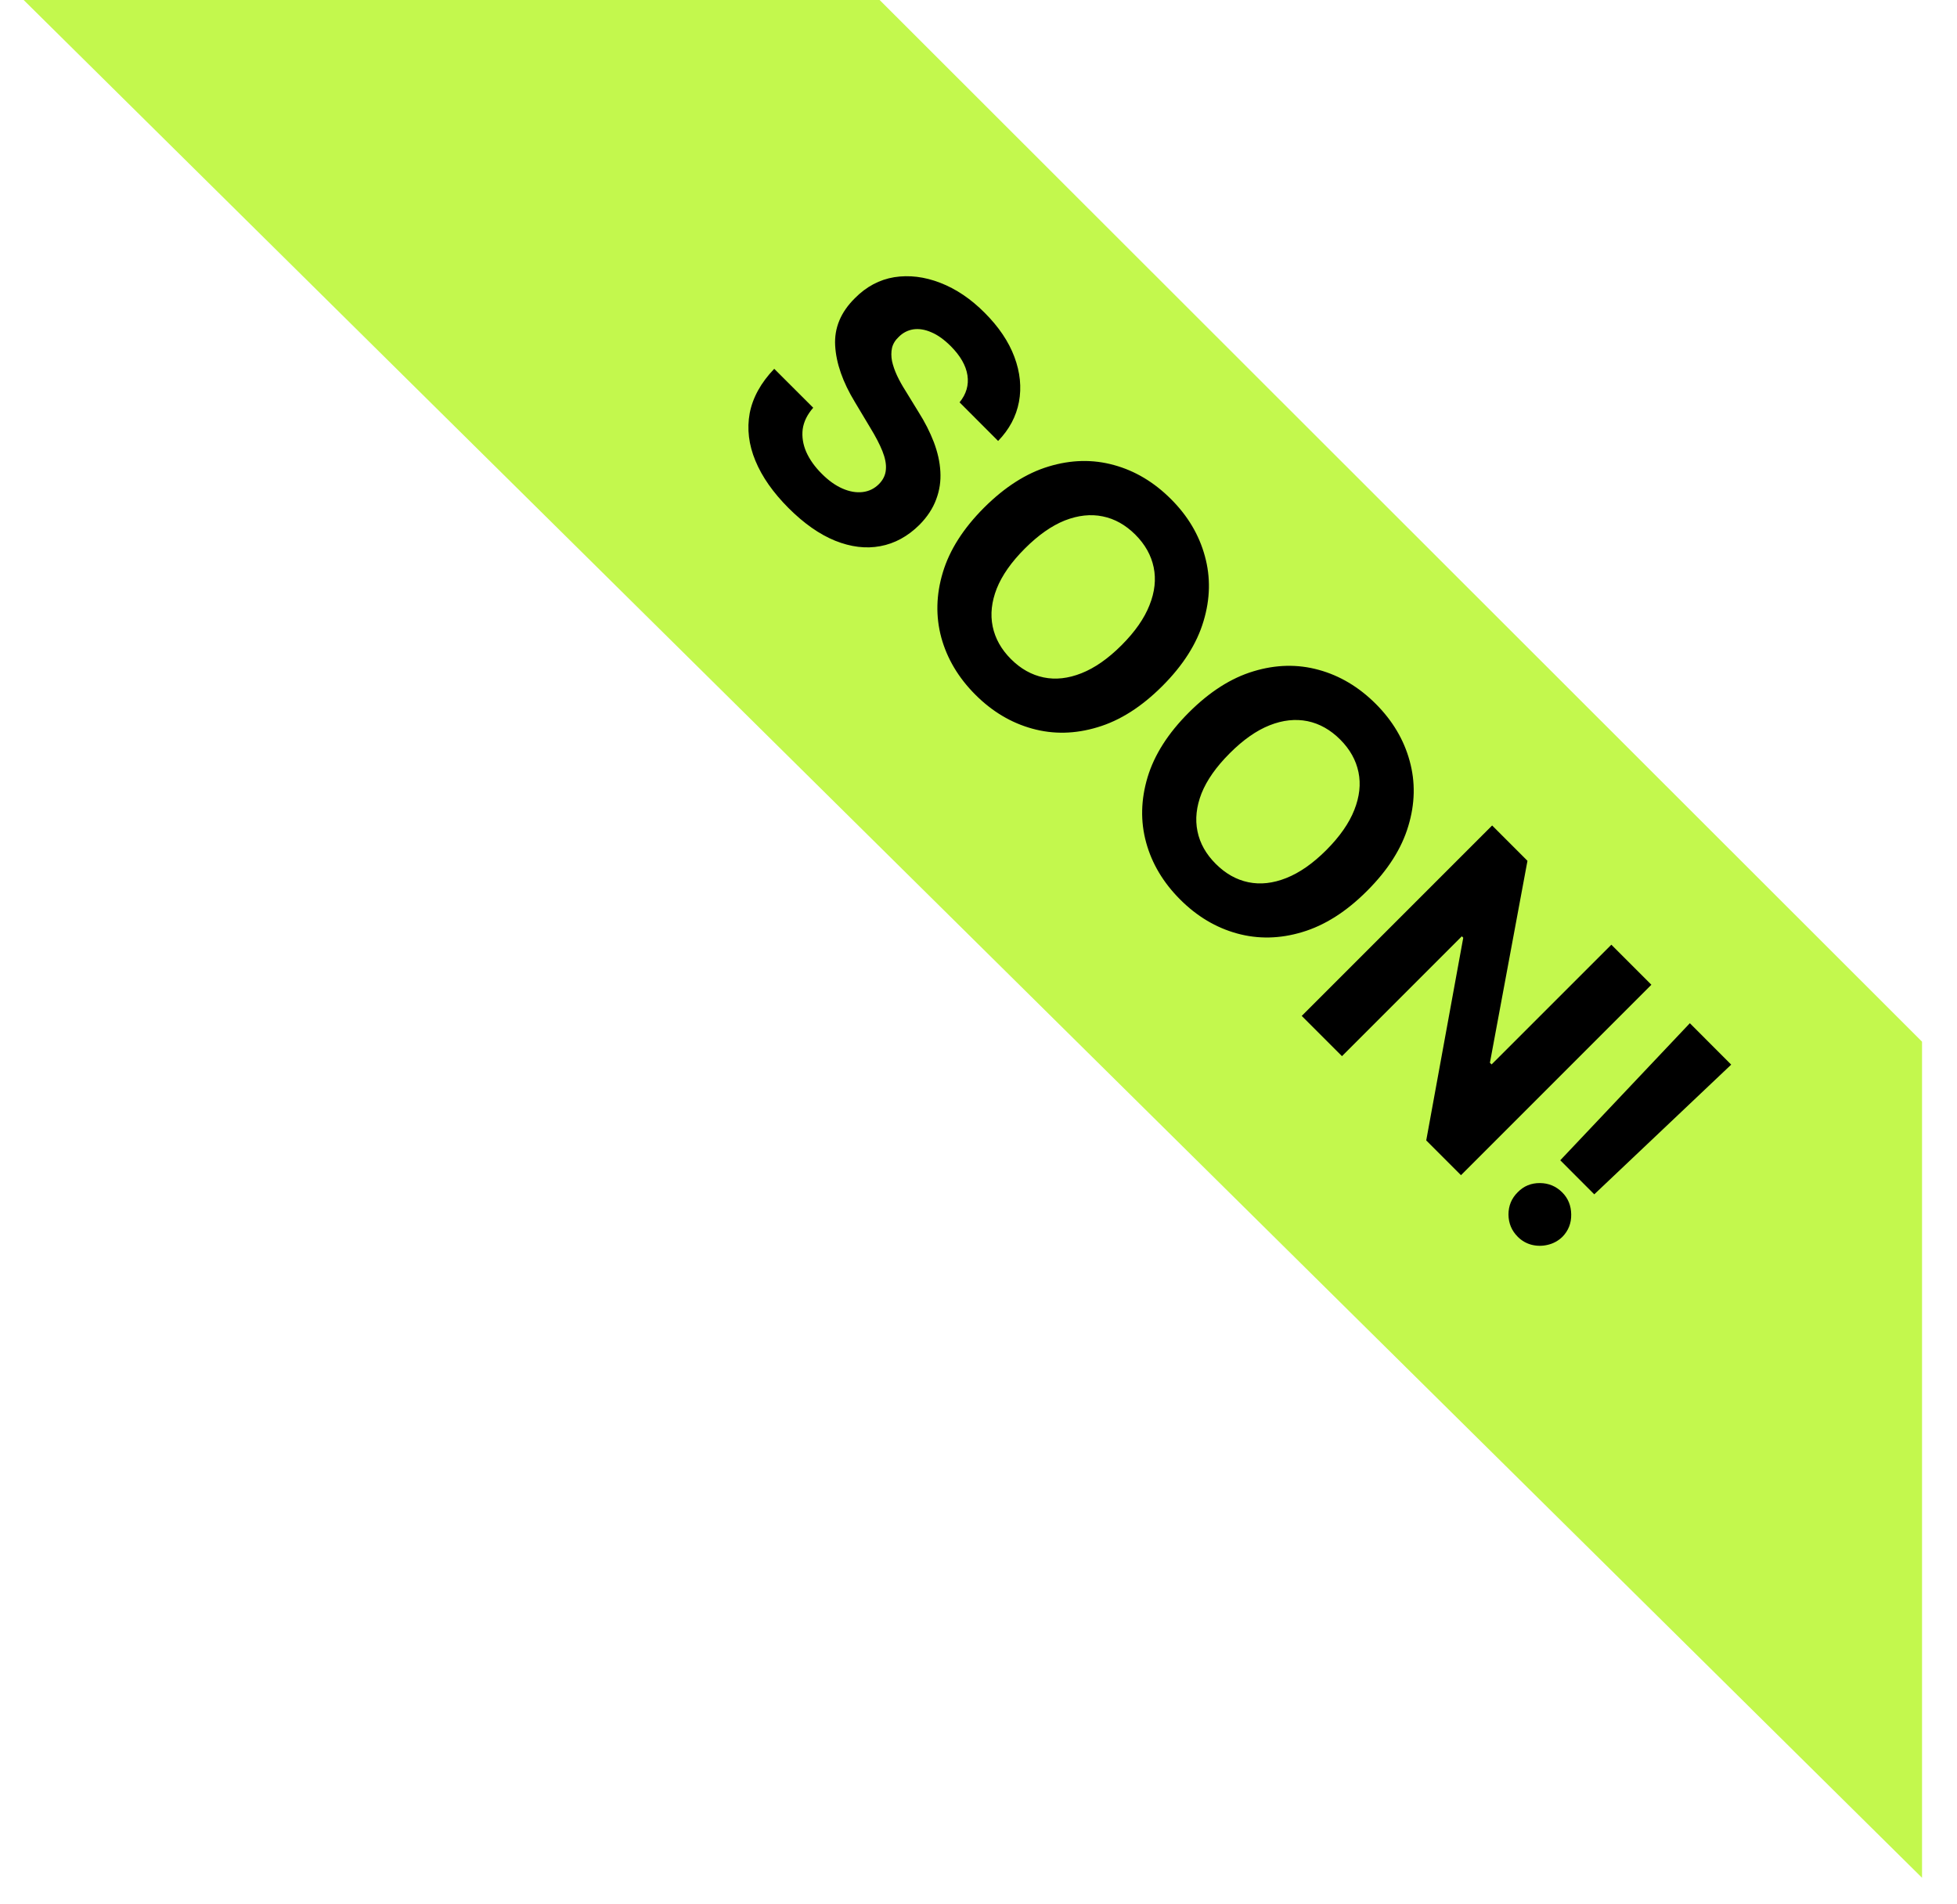
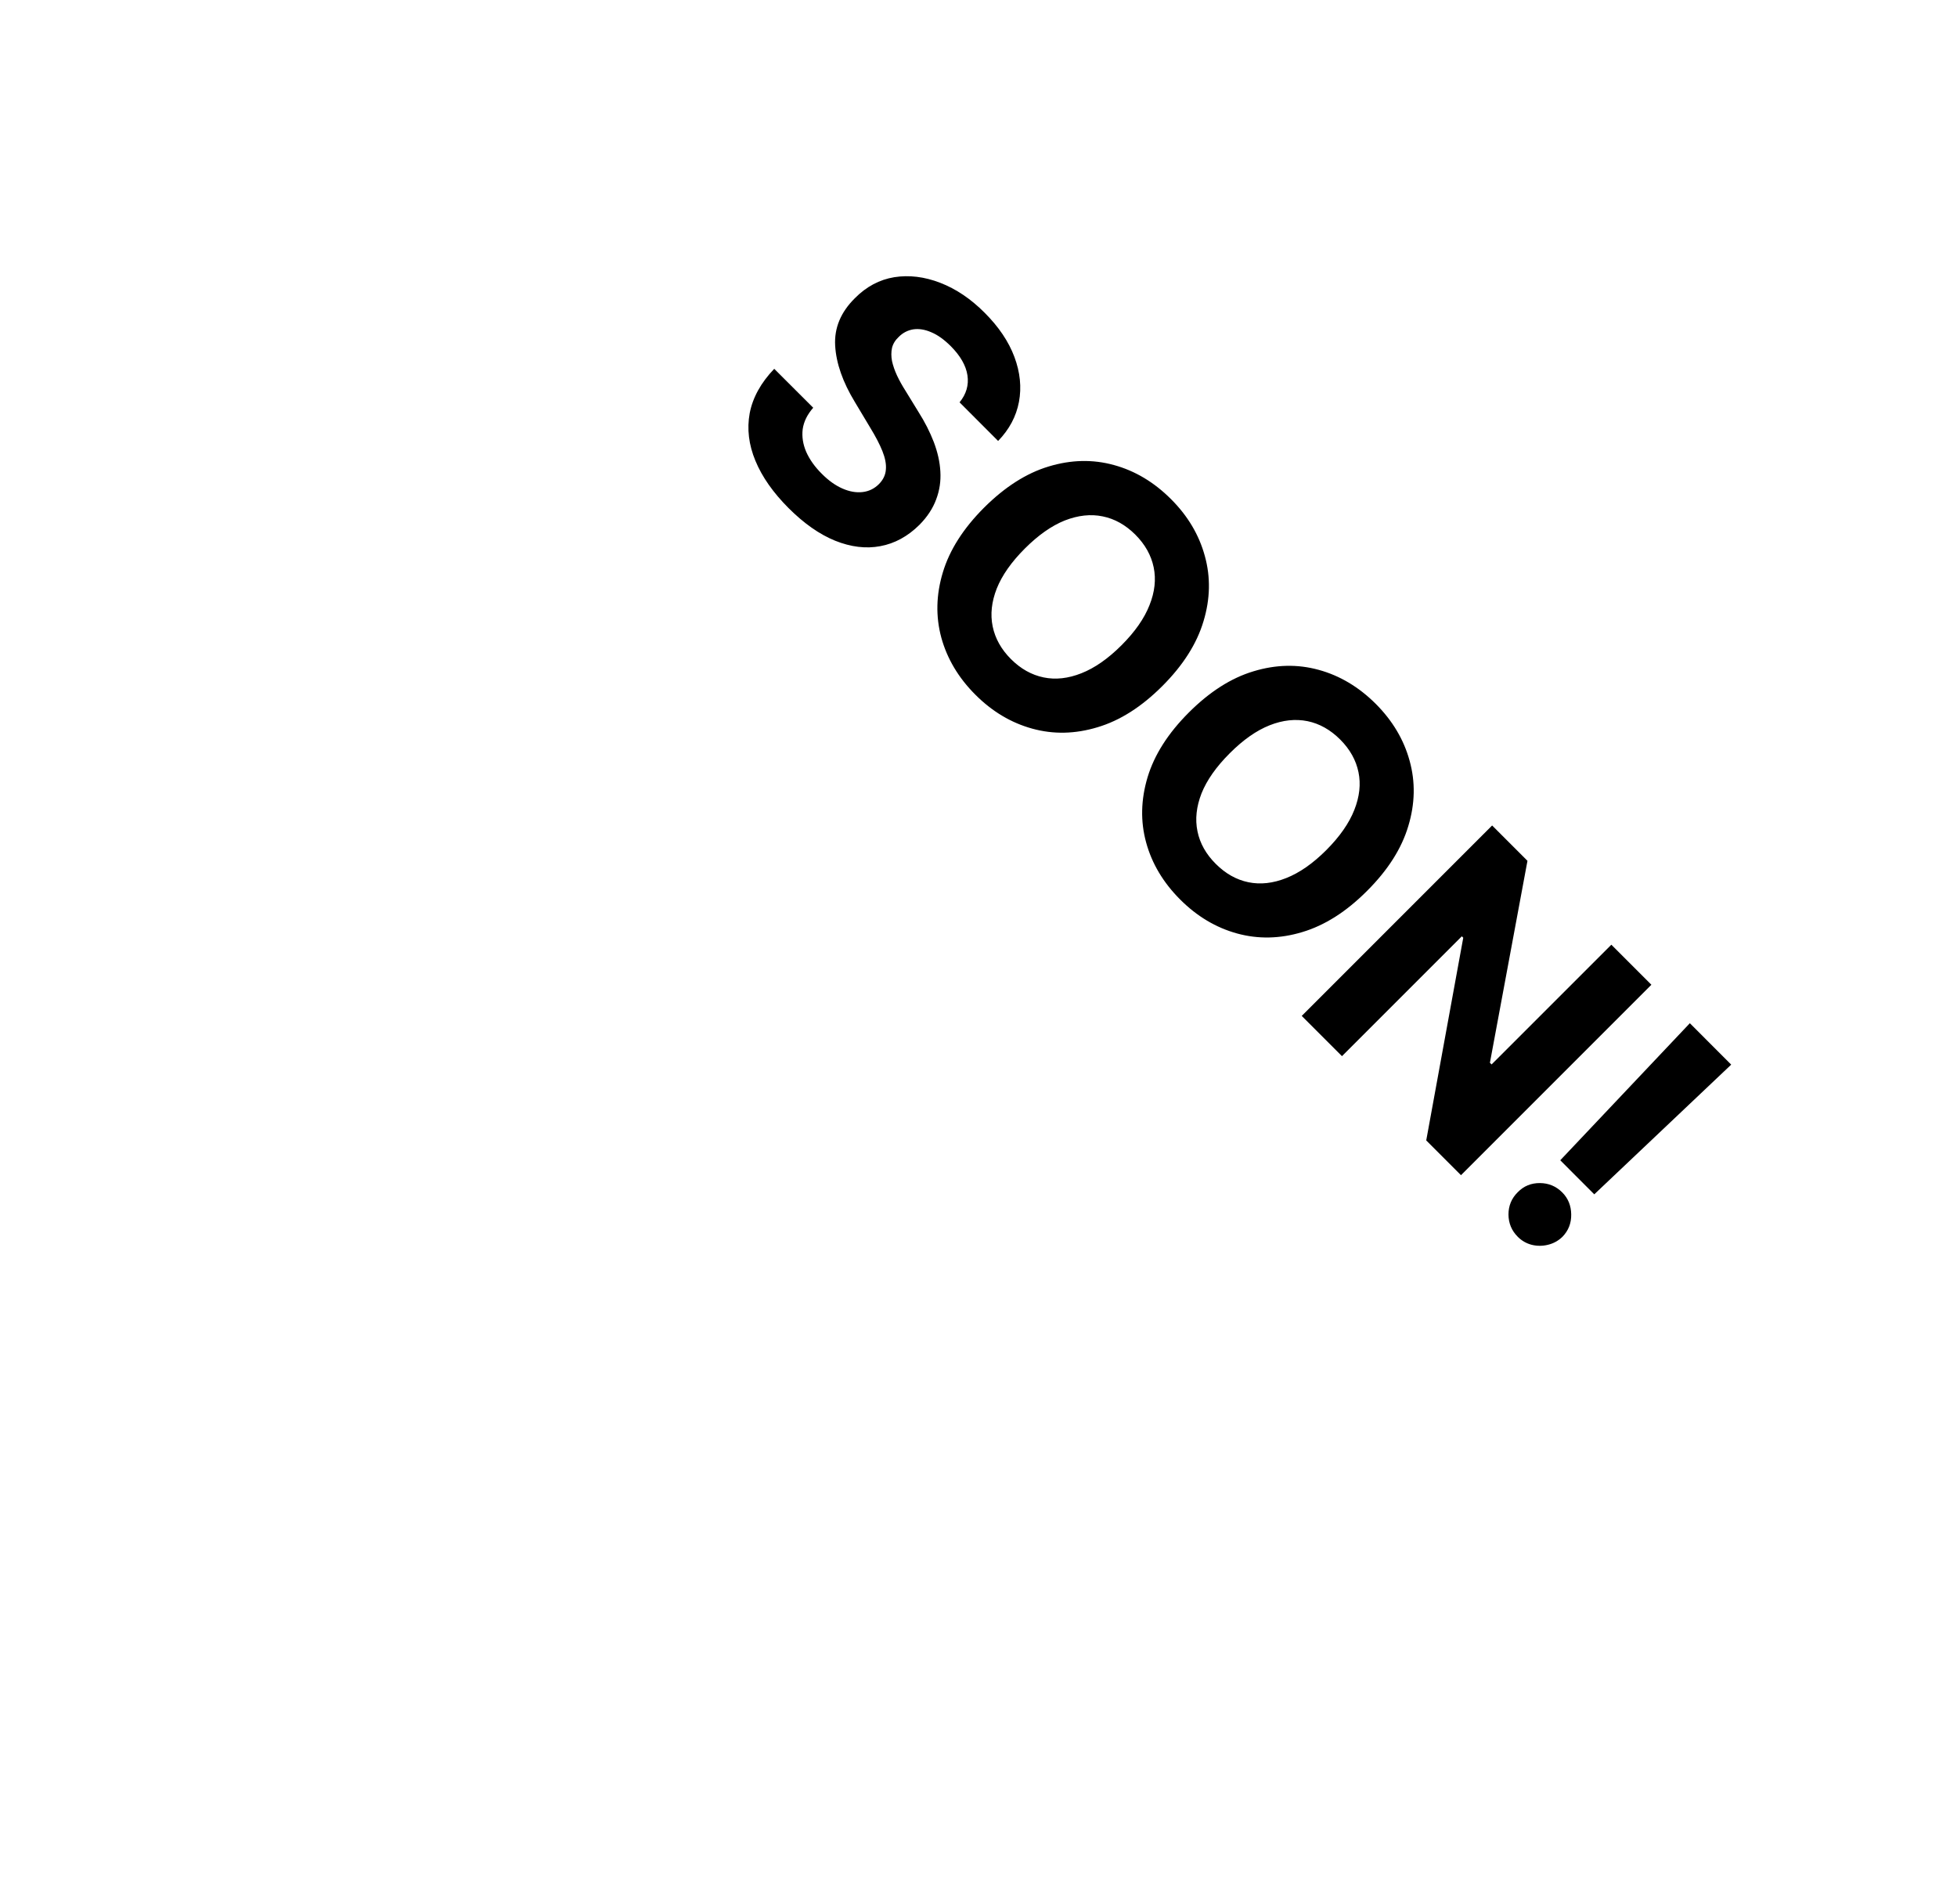
<svg xmlns="http://www.w3.org/2000/svg" width="37" height="36" viewBox="0 0 37 36" fill="none">
-   <path d="M36.339 19.692L16.631 0H0.447L36.339 35.498V19.692Z" fill="#C3F84D" />
  <path d="M18.142 7.606C18.269 7.45 18.319 7.28 18.291 7.095C18.263 6.91 18.157 6.726 17.975 6.543C17.85 6.419 17.728 6.331 17.607 6.281C17.488 6.229 17.375 6.211 17.268 6.226C17.163 6.243 17.071 6.29 16.994 6.367C16.927 6.429 16.884 6.499 16.865 6.576C16.848 6.655 16.848 6.738 16.865 6.826C16.884 6.912 16.915 7.003 16.959 7.098C17.003 7.192 17.056 7.287 17.117 7.383L17.363 7.784C17.485 7.976 17.582 8.167 17.655 8.357C17.727 8.547 17.769 8.732 17.779 8.914C17.79 9.096 17.764 9.271 17.7 9.44C17.638 9.609 17.533 9.77 17.384 9.921C17.163 10.14 16.915 10.275 16.642 10.325C16.372 10.376 16.087 10.341 15.79 10.222C15.494 10.102 15.2 9.896 14.907 9.603C14.617 9.312 14.408 9.015 14.282 8.71C14.156 8.407 14.12 8.107 14.174 7.812C14.231 7.517 14.385 7.236 14.638 6.972L15.375 7.708C15.262 7.837 15.196 7.972 15.176 8.114C15.159 8.256 15.181 8.399 15.243 8.543C15.307 8.687 15.405 8.825 15.537 8.956C15.665 9.085 15.796 9.178 15.929 9.236C16.062 9.294 16.189 9.316 16.308 9.302C16.428 9.288 16.531 9.238 16.618 9.151C16.698 9.07 16.742 8.978 16.749 8.875C16.758 8.773 16.735 8.657 16.683 8.527C16.631 8.398 16.555 8.252 16.456 8.09L16.162 7.599C15.933 7.222 15.809 6.867 15.79 6.534C15.771 6.201 15.895 5.902 16.162 5.638C16.379 5.418 16.628 5.286 16.908 5.24C17.189 5.196 17.478 5.231 17.776 5.346C18.074 5.461 18.354 5.649 18.616 5.912C18.883 6.179 19.071 6.458 19.179 6.748C19.288 7.04 19.316 7.323 19.265 7.597C19.213 7.872 19.082 8.118 18.871 8.336L18.142 7.606ZM21.976 12.969C21.583 13.362 21.175 13.622 20.75 13.748C20.327 13.876 19.916 13.885 19.515 13.774C19.116 13.664 18.758 13.45 18.441 13.133C18.121 12.813 17.907 12.453 17.797 12.054C17.689 11.654 17.698 11.243 17.826 10.82C17.953 10.397 18.213 9.99 18.604 9.598C18.997 9.206 19.405 8.945 19.828 8.818C20.251 8.69 20.661 8.681 21.06 8.791C21.459 8.9 21.819 9.115 22.139 9.435C22.457 9.752 22.67 10.111 22.779 10.51C22.89 10.91 22.882 11.321 22.754 11.744C22.628 12.168 22.368 12.577 21.976 12.969ZM21.204 12.198C21.458 11.944 21.635 11.691 21.733 11.44C21.833 11.191 21.859 10.952 21.812 10.725C21.765 10.498 21.65 10.292 21.466 10.108C21.282 9.924 21.076 9.808 20.849 9.762C20.622 9.715 20.383 9.741 20.132 9.839C19.882 9.939 19.63 10.116 19.376 10.37C19.122 10.624 18.945 10.876 18.845 11.126C18.747 11.376 18.721 11.615 18.768 11.843C18.815 12.07 18.93 12.276 19.114 12.46C19.298 12.644 19.504 12.759 19.731 12.806C19.958 12.853 20.197 12.826 20.446 12.727C20.697 12.628 20.95 12.452 21.204 12.198ZM25.847 16.841C25.455 17.234 25.047 17.493 24.622 17.62C24.199 17.748 23.787 17.756 23.387 17.646C22.988 17.536 22.63 17.322 22.313 17.005C21.993 16.685 21.778 16.325 21.669 15.925C21.56 15.526 21.57 15.115 21.697 14.692C21.825 14.268 22.085 13.861 22.476 13.47C22.869 13.077 23.276 12.817 23.7 12.69C24.122 12.562 24.533 12.553 24.932 12.663C25.331 12.772 25.691 12.987 26.011 13.306C26.328 13.624 26.542 13.983 26.651 14.382C26.762 14.782 26.754 15.193 26.626 15.616C26.5 16.04 26.24 16.449 25.847 16.841ZM25.076 16.07C25.33 15.815 25.506 15.563 25.605 15.312C25.704 15.062 25.731 14.824 25.684 14.597C25.637 14.369 25.522 14.164 25.338 13.98C25.154 13.796 24.948 13.68 24.721 13.633C24.493 13.587 24.254 13.612 24.004 13.711C23.754 13.81 23.502 13.987 23.248 14.242C22.994 14.496 22.817 14.748 22.717 14.997C22.619 15.248 22.593 15.487 22.64 15.715C22.686 15.942 22.802 16.148 22.986 16.331C23.17 16.515 23.375 16.631 23.603 16.678C23.83 16.725 24.069 16.698 24.318 16.599C24.569 16.5 24.822 16.324 25.076 16.07ZM31.222 18.616L27.622 22.216L26.965 21.559L27.665 17.727L27.638 17.7L25.372 19.966L24.611 19.205L28.211 15.605L28.879 16.273L28.169 20.091L28.201 20.122L30.465 17.859L31.222 18.616ZM32.731 20.126L30.142 22.578L29.499 21.934L31.949 19.343L32.731 20.126ZM28.696 23.381C28.58 23.265 28.521 23.124 28.52 22.959C28.52 22.793 28.579 22.652 28.696 22.537C28.809 22.421 28.949 22.364 29.114 22.365C29.279 22.366 29.42 22.425 29.536 22.541C29.647 22.652 29.704 22.791 29.706 22.957C29.709 23.124 29.653 23.265 29.54 23.381C29.461 23.457 29.37 23.507 29.265 23.532C29.163 23.557 29.061 23.557 28.959 23.532C28.859 23.506 28.771 23.456 28.696 23.381Z" fill="black" />
</svg>